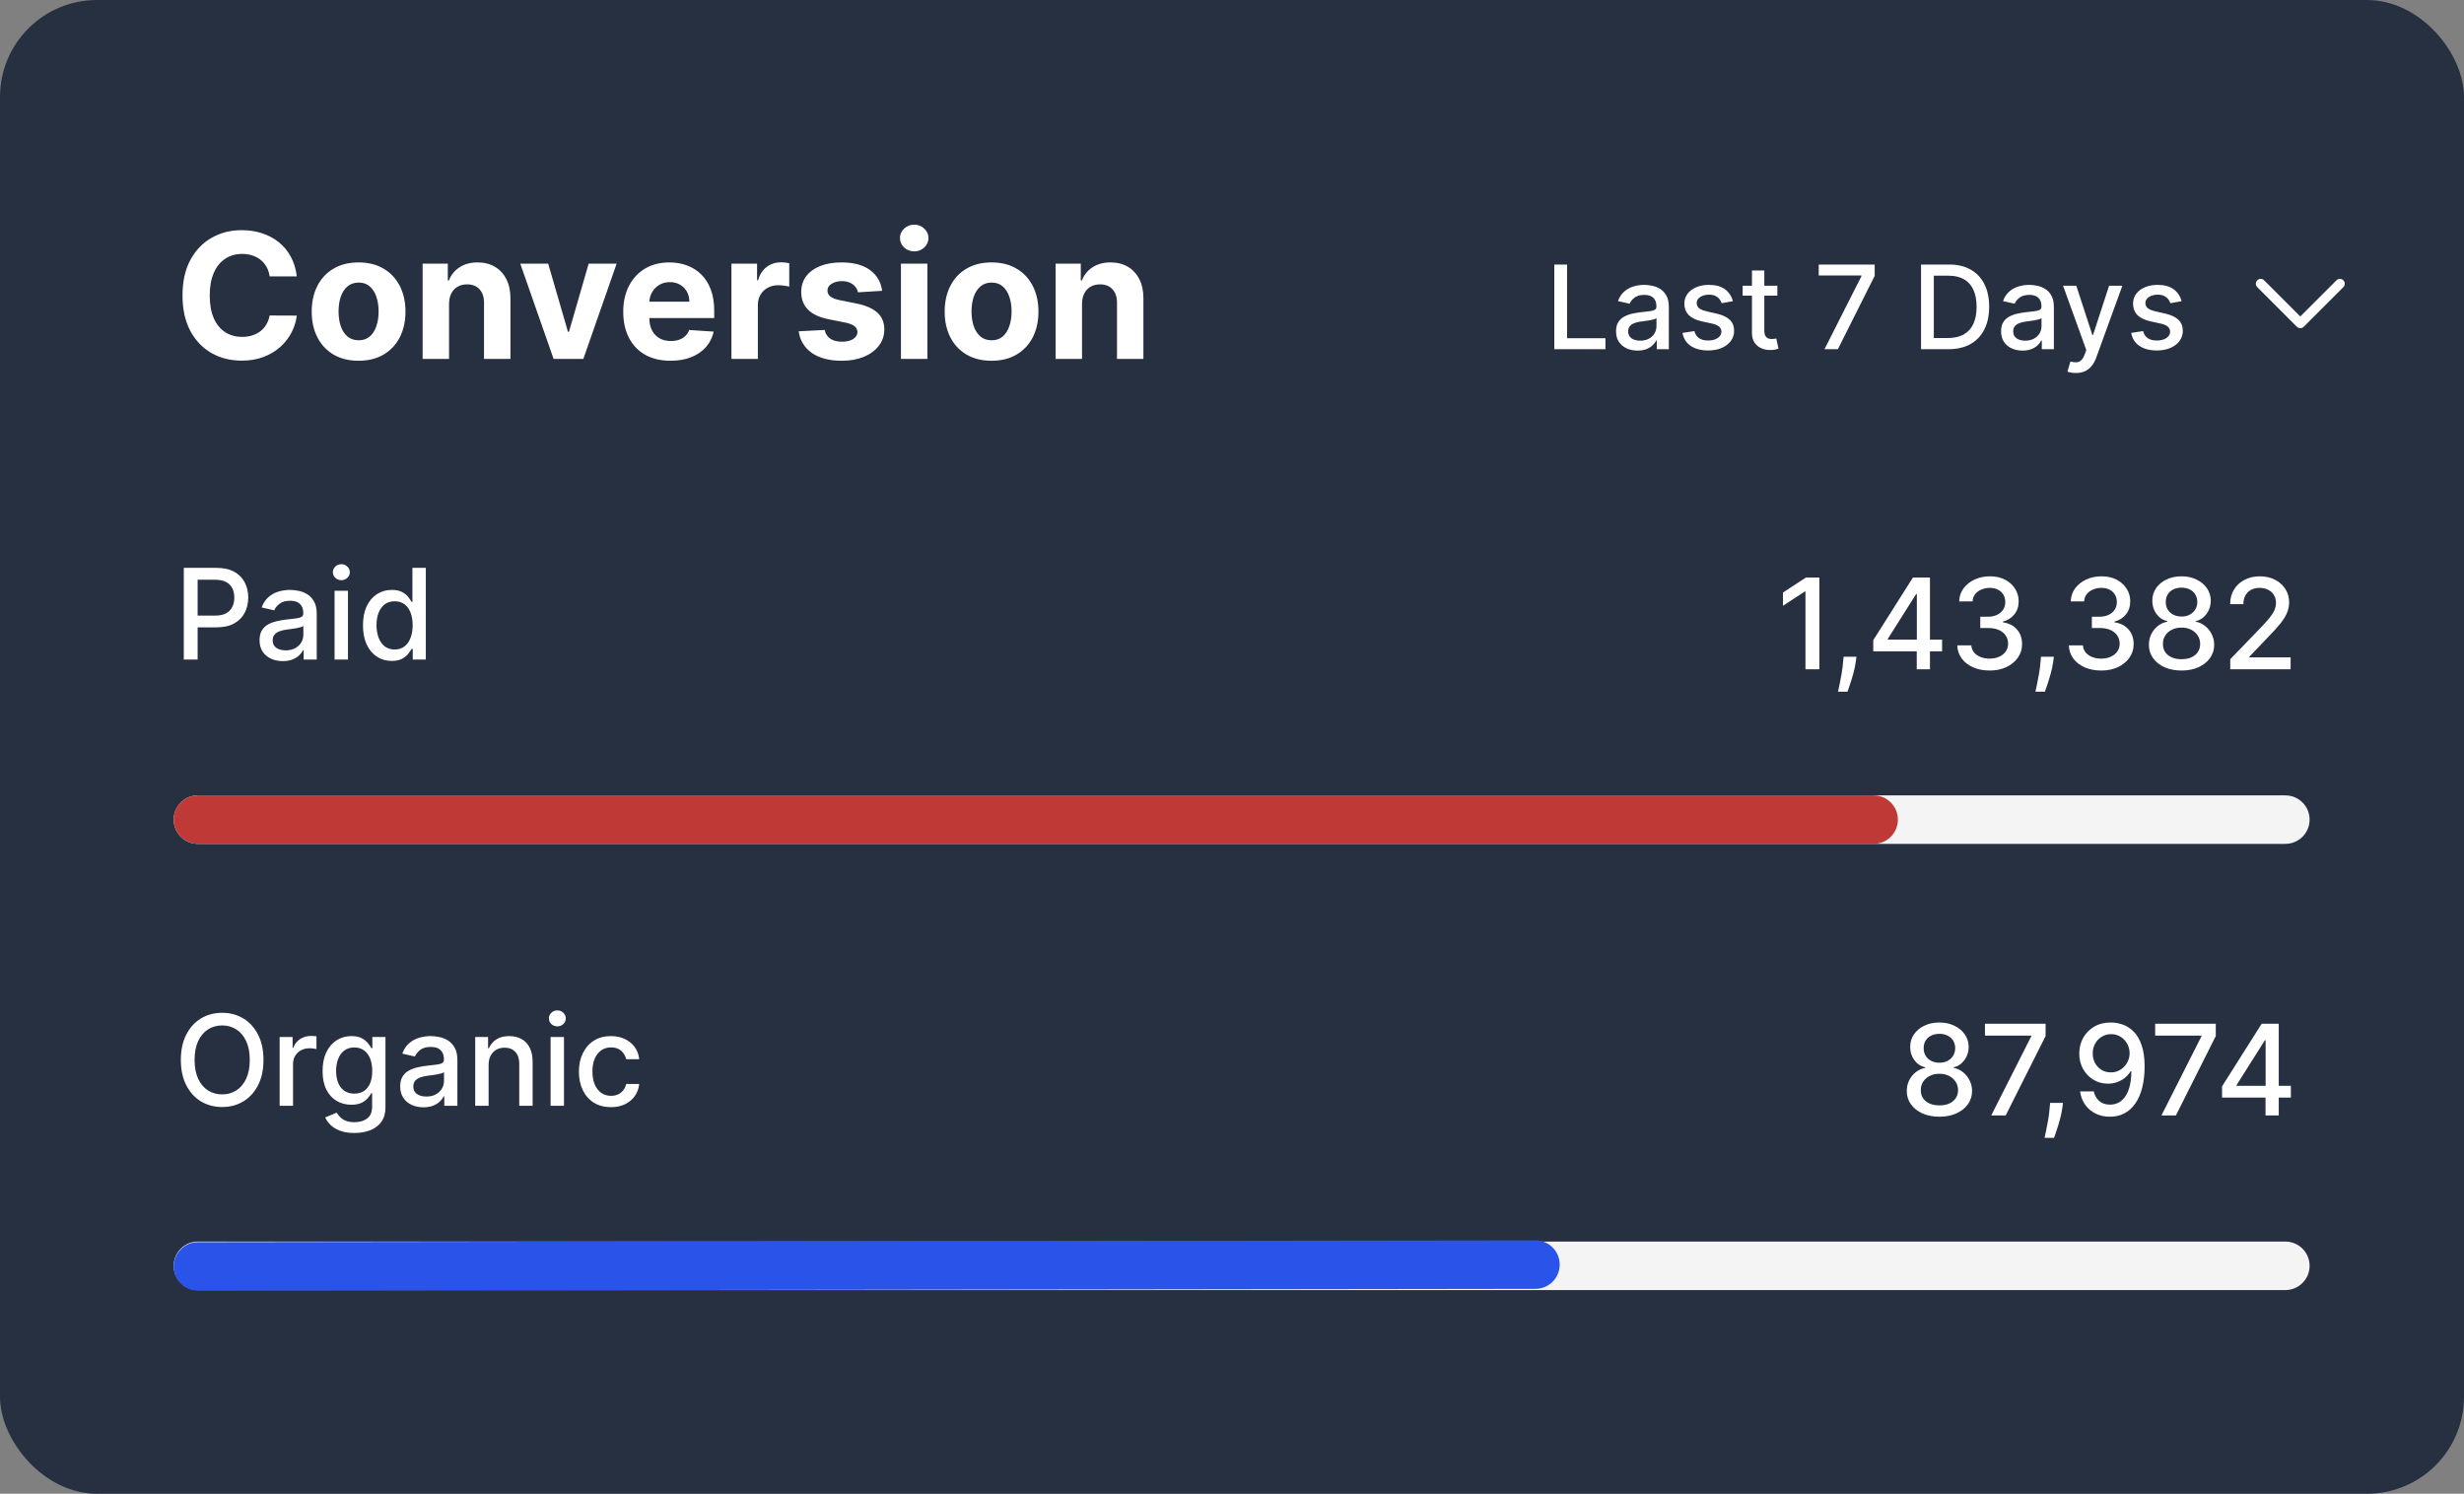
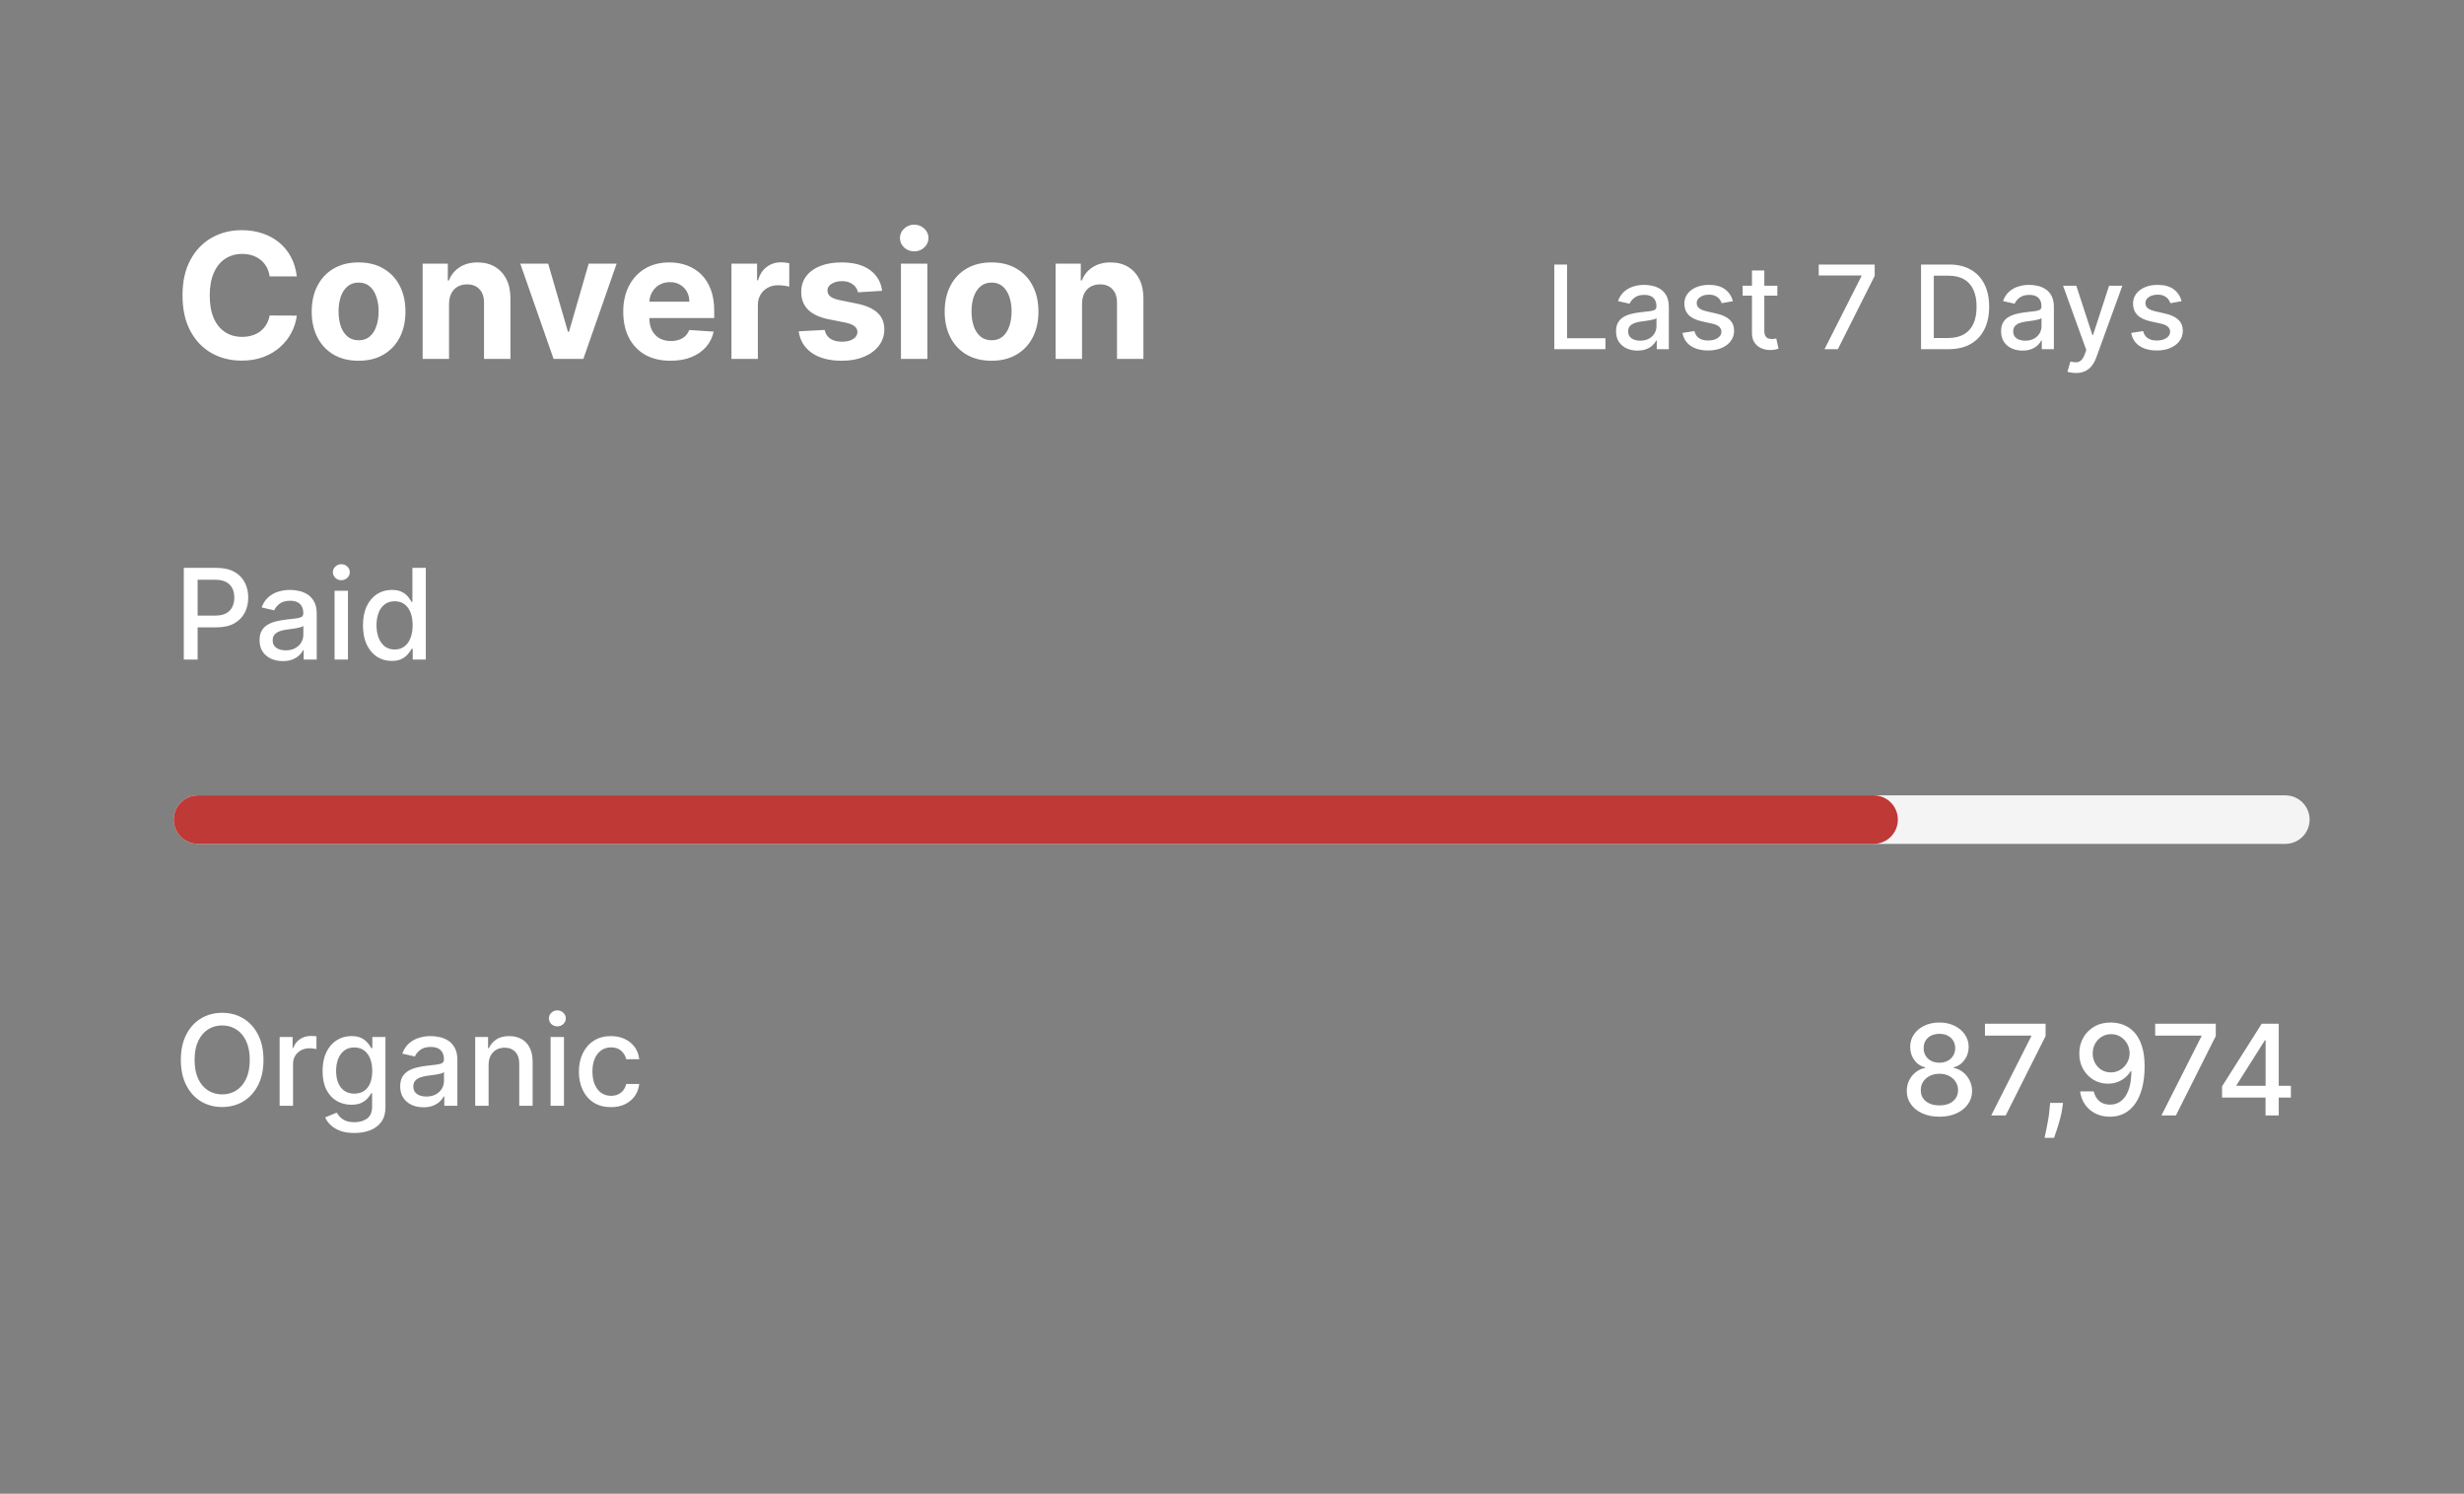
<svg xmlns="http://www.w3.org/2000/svg" width="254" height="154" viewBox="0 0 254 154" fill="none">
  <rect x="0" y="0" width="254" height="154" fill="#808080" stroke="none" />
-   <rect width="254" height="154" rx="10" fill="#263041" />
  <path d="M160.224 36V27.273H161.541V34.867H165.496V36H160.224ZM168.8 36.145C168.386 36.145 168.011 36.068 167.675 35.915C167.34 35.758 167.075 35.533 166.879 35.237C166.685 34.942 166.589 34.58 166.589 34.151C166.589 33.781 166.66 33.477 166.802 33.239C166.944 33 167.136 32.811 167.377 32.672C167.619 32.533 167.888 32.428 168.187 32.356C168.485 32.285 168.789 32.231 169.099 32.195C169.491 32.149 169.809 32.112 170.053 32.084C170.298 32.053 170.475 32.003 170.586 31.935C170.697 31.866 170.752 31.756 170.752 31.602V31.572C170.752 31.2 170.647 30.912 170.437 30.707C170.229 30.503 169.92 30.401 169.508 30.401C169.079 30.401 168.741 30.496 168.494 30.686C168.249 30.874 168.08 31.082 167.987 31.312L166.789 31.04C166.931 30.642 167.138 30.321 167.411 30.077C167.687 29.829 168.004 29.651 168.362 29.54C168.719 29.426 169.096 29.369 169.491 29.369C169.752 29.369 170.029 29.401 170.322 29.463C170.617 29.523 170.893 29.634 171.148 29.796C171.407 29.957 171.619 30.189 171.783 30.49C171.948 30.788 172.031 31.176 172.031 31.653V36H170.786V35.105H170.735C170.653 35.27 170.529 35.432 170.364 35.591C170.2 35.75 169.988 35.882 169.729 35.987C169.471 36.092 169.161 36.145 168.8 36.145ZM169.077 35.122C169.43 35.122 169.731 35.053 169.981 34.913C170.234 34.774 170.425 34.592 170.556 34.368C170.69 34.141 170.756 33.898 170.756 33.639V32.795C170.711 32.841 170.623 32.883 170.492 32.923C170.364 32.96 170.218 32.993 170.053 33.021C169.888 33.047 169.728 33.071 169.572 33.094C169.415 33.114 169.285 33.131 169.18 33.145C168.933 33.176 168.707 33.229 168.502 33.303C168.3 33.376 168.138 33.483 168.016 33.622C167.897 33.758 167.837 33.94 167.837 34.168C167.837 34.483 167.954 34.722 168.187 34.883C168.42 35.043 168.717 35.122 169.077 35.122ZM178.632 31.053L177.478 31.257C177.429 31.109 177.353 30.969 177.248 30.835C177.145 30.702 177.006 30.592 176.83 30.507C176.654 30.422 176.434 30.379 176.169 30.379C175.809 30.379 175.507 30.46 175.266 30.622C175.025 30.781 174.904 30.987 174.904 31.24C174.904 31.459 174.985 31.635 175.147 31.768C175.309 31.902 175.57 32.011 175.931 32.097L176.971 32.335C177.573 32.474 178.022 32.689 178.317 32.979C178.613 33.269 178.76 33.645 178.76 34.108C178.76 34.5 178.647 34.849 178.419 35.156C178.195 35.46 177.881 35.699 177.478 35.872C177.077 36.045 176.613 36.132 176.084 36.132C175.351 36.132 174.753 35.976 174.29 35.663C173.827 35.348 173.543 34.901 173.438 34.321L174.669 34.133C174.746 34.455 174.904 34.697 175.142 34.862C175.381 35.024 175.692 35.105 176.076 35.105C176.493 35.105 176.827 35.019 177.077 34.845C177.327 34.669 177.452 34.455 177.452 34.202C177.452 33.997 177.375 33.825 177.222 33.686C177.071 33.547 176.84 33.442 176.527 33.371L175.419 33.128C174.809 32.989 174.357 32.767 174.064 32.463C173.775 32.159 173.63 31.774 173.63 31.308C173.63 30.922 173.738 30.584 173.953 30.294C174.169 30.004 174.468 29.778 174.848 29.616C175.229 29.452 175.665 29.369 176.157 29.369C176.864 29.369 177.421 29.523 177.827 29.829C178.233 30.134 178.502 30.541 178.632 31.053ZM183.217 29.454V30.477H179.641V29.454H183.217ZM180.6 27.886H181.874V34.078C181.874 34.325 181.911 34.511 181.985 34.636C182.059 34.758 182.154 34.842 182.271 34.888C182.39 34.93 182.519 34.952 182.658 34.952C182.761 34.952 182.85 34.945 182.927 34.93C183.004 34.916 183.063 34.905 183.106 34.896L183.336 35.949C183.262 35.977 183.157 36.006 183.021 36.034C182.884 36.065 182.714 36.082 182.509 36.085C182.174 36.091 181.862 36.031 181.572 35.906C181.282 35.781 181.048 35.588 180.869 35.327C180.69 35.065 180.6 34.737 180.6 34.342V27.886ZM188.079 36L191.888 28.466V28.402H187.482V27.273H193.252V28.44L189.455 36H188.079ZM200.854 36H198.029V27.273H200.944C201.799 27.273 202.533 27.447 203.147 27.797C203.761 28.143 204.231 28.642 204.558 29.293C204.887 29.94 205.052 30.717 205.052 31.624C205.052 32.533 204.886 33.314 204.553 33.967C204.224 34.621 203.746 35.124 203.121 35.476C202.496 35.825 201.741 36 200.854 36ZM199.346 34.849H200.782C201.447 34.849 201.999 34.724 202.44 34.474C202.88 34.222 203.21 33.856 203.428 33.379C203.647 32.899 203.756 32.314 203.756 31.624C203.756 30.939 203.647 30.358 203.428 29.881C203.212 29.403 202.89 29.041 202.461 28.794C202.032 28.547 201.499 28.423 200.863 28.423H199.346V34.849ZM208.492 36.145C208.077 36.145 207.702 36.068 207.367 35.915C207.032 35.758 206.766 35.533 206.57 35.237C206.377 34.942 206.28 34.58 206.28 34.151C206.28 33.781 206.351 33.477 206.493 33.239C206.635 33 206.827 32.811 207.069 32.672C207.31 32.533 207.58 32.428 207.878 32.356C208.176 32.285 208.48 32.231 208.79 32.195C209.182 32.149 209.5 32.112 209.745 32.084C209.989 32.053 210.167 32.003 210.277 31.935C210.388 31.866 210.444 31.756 210.444 31.602V31.572C210.444 31.2 210.338 30.912 210.128 30.707C209.921 30.503 209.611 30.401 209.199 30.401C208.77 30.401 208.432 30.496 208.185 30.686C207.941 30.874 207.772 31.082 207.678 31.312L206.48 31.04C206.623 30.642 206.83 30.321 207.103 30.077C207.378 29.829 207.695 29.651 208.053 29.54C208.411 29.426 208.787 29.369 209.182 29.369C209.444 29.369 209.721 29.401 210.013 29.463C210.309 29.523 210.584 29.634 210.84 29.796C211.098 29.957 211.31 30.189 211.475 30.49C211.64 30.788 211.722 31.176 211.722 31.653V36H210.478V35.105H210.426C210.344 35.27 210.221 35.432 210.056 35.591C209.891 35.75 209.679 35.882 209.421 35.987C209.162 36.092 208.853 36.145 208.492 36.145ZM208.769 35.122C209.121 35.122 209.422 35.053 209.672 34.913C209.925 34.774 210.117 34.592 210.248 34.368C210.381 34.141 210.448 33.898 210.448 33.639V32.795C210.402 32.841 210.314 32.883 210.184 32.923C210.056 32.96 209.909 32.993 209.745 33.021C209.58 33.047 209.419 33.071 209.263 33.094C209.107 33.114 208.976 33.131 208.871 33.145C208.624 33.176 208.398 33.229 208.194 33.303C207.992 33.376 207.83 33.483 207.708 33.622C207.588 33.758 207.529 33.94 207.529 34.168C207.529 34.483 207.645 34.722 207.878 34.883C208.111 35.043 208.408 35.122 208.769 35.122ZM213.99 38.455C213.8 38.455 213.626 38.439 213.47 38.408C213.314 38.379 213.197 38.348 213.121 38.314L213.428 37.27C213.661 37.332 213.868 37.359 214.05 37.351C214.232 37.342 214.392 37.274 214.531 37.146C214.673 37.019 214.798 36.81 214.906 36.52L215.064 36.085L212.669 29.454H214.033L215.69 34.534H215.759L217.416 29.454H218.784L216.087 36.874C215.962 37.215 215.803 37.503 215.609 37.739C215.416 37.977 215.186 38.156 214.919 38.276C214.652 38.395 214.342 38.455 213.99 38.455ZM224.886 31.053L223.732 31.257C223.683 31.109 223.607 30.969 223.501 30.835C223.399 30.702 223.26 30.592 223.084 30.507C222.908 30.422 222.688 30.379 222.423 30.379C222.063 30.379 221.761 30.46 221.52 30.622C221.278 30.781 221.158 30.987 221.158 31.24C221.158 31.459 221.239 31.635 221.401 31.768C221.563 31.902 221.824 32.011 222.185 32.097L223.224 32.335C223.827 32.474 224.276 32.689 224.571 32.979C224.866 33.269 225.014 33.645 225.014 34.108C225.014 34.5 224.901 34.849 224.673 35.156C224.449 35.46 224.135 35.699 223.732 35.872C223.331 36.045 222.866 36.132 222.338 36.132C221.605 36.132 221.007 35.976 220.544 35.663C220.081 35.348 219.797 34.901 219.692 34.321L220.923 34.133C221 34.455 221.158 34.697 221.396 34.862C221.635 35.024 221.946 35.105 222.33 35.105C222.747 35.105 223.081 35.019 223.331 34.845C223.581 34.669 223.706 34.455 223.706 34.202C223.706 33.997 223.629 33.825 223.476 33.686C223.325 33.547 223.094 33.442 222.781 33.371L221.673 33.128C221.063 32.989 220.611 32.767 220.318 32.463C220.028 32.159 219.884 31.774 219.884 31.308C219.884 30.922 219.991 30.584 220.207 30.294C220.423 30.004 220.722 29.778 221.102 29.616C221.483 29.452 221.919 29.369 222.411 29.369C223.118 29.369 223.675 29.523 224.081 29.829C224.487 30.134 224.756 30.541 224.886 31.053Z" fill="white" />
-   <path d="M241.208 29.25L237.124 33.333L233.041 29.25" stroke="white" stroke-linecap="round" stroke-linejoin="round" />
-   <path fill-rule="evenodd" clip-rule="evenodd" d="M17.906 130.5C17.906 129.119 19.026 128 20.406 128H235.584C236.965 128 238.084 129.119 238.084 130.5C238.084 131.881 236.965 133 235.584 133H20.406C19.026 133 17.906 131.881 17.906 130.5Z" fill="#F4F4F5" />
  <path d="M27.16 109.273C27.16 110.282 26.975 111.15 26.606 111.876C26.236 112.6 25.73 113.157 25.087 113.548C24.447 113.935 23.719 114.129 22.903 114.129C22.085 114.129 21.354 113.935 20.71 113.548C20.07 113.157 19.566 112.598 19.196 111.872C18.827 111.145 18.642 110.279 18.642 109.273C18.642 108.263 18.827 107.397 19.196 106.674C19.566 105.947 20.07 105.39 20.71 105.002C21.354 104.612 22.085 104.416 22.903 104.416C23.719 104.416 24.447 104.612 25.087 105.002C25.73 105.39 26.236 105.947 26.606 106.674C26.975 107.397 27.16 108.263 27.16 109.273ZM25.747 109.273C25.747 108.503 25.622 107.855 25.373 107.329C25.127 106.8 24.788 106.4 24.357 106.129C23.93 105.855 23.445 105.718 22.903 105.718C22.358 105.718 21.872 105.855 21.444 106.129C21.017 106.4 20.678 106.8 20.429 107.329C20.183 107.855 20.059 108.503 20.059 109.273C20.059 110.042 20.183 110.692 20.429 111.221C20.678 111.747 21.017 112.147 21.444 112.421C21.872 112.692 22.358 112.827 22.903 112.827C23.445 112.827 23.93 112.692 24.357 112.421C24.788 112.147 25.127 111.747 25.373 111.221C25.622 110.692 25.747 110.042 25.747 109.273ZM28.827 114V106.909H30.162V108.036H30.235C30.365 107.654 30.592 107.354 30.919 107.135C31.248 106.914 31.62 106.803 32.036 106.803C32.122 106.803 32.224 106.806 32.34 106.812C32.461 106.818 32.554 106.826 32.622 106.835V108.156C32.567 108.14 32.468 108.123 32.327 108.105C32.185 108.083 32.044 108.072 31.902 108.072C31.576 108.072 31.285 108.142 31.029 108.28C30.777 108.416 30.577 108.605 30.429 108.848C30.282 109.088 30.208 109.362 30.208 109.67V114H28.827ZM36.536 116.807C35.972 116.807 35.488 116.733 35.081 116.585C34.678 116.438 34.349 116.242 34.094 115.999C33.838 115.756 33.647 115.49 33.521 115.2L34.708 114.711C34.791 114.846 34.901 114.989 35.04 115.14C35.181 115.294 35.372 115.425 35.612 115.533C35.855 115.64 36.168 115.694 36.55 115.694C37.073 115.694 37.505 115.567 37.847 115.311C38.188 115.059 38.359 114.656 38.359 114.102V112.707H38.272C38.188 112.858 38.068 113.026 37.911 113.211C37.758 113.395 37.545 113.555 37.274 113.691C37.004 113.826 36.651 113.894 36.217 113.894C35.657 113.894 35.152 113.763 34.703 113.501C34.257 113.237 33.903 112.847 33.641 112.333C33.383 111.816 33.253 111.181 33.253 110.427C33.253 109.673 33.381 109.027 33.636 108.488C33.895 107.949 34.249 107.537 34.698 107.251C35.148 106.961 35.657 106.817 36.226 106.817C36.666 106.817 37.022 106.891 37.293 107.038C37.564 107.183 37.774 107.352 37.925 107.546C38.079 107.74 38.198 107.911 38.281 108.059H38.382V106.909H39.735V114.157C39.735 114.766 39.593 115.266 39.31 115.657C39.027 116.048 38.644 116.337 38.161 116.525C37.681 116.713 37.139 116.807 36.536 116.807ZM36.522 112.749C36.919 112.749 37.254 112.657 37.528 112.472C37.805 112.284 38.014 112.016 38.156 111.669C38.301 111.318 38.373 110.898 38.373 110.408C38.373 109.931 38.302 109.511 38.161 109.148C38.019 108.785 37.811 108.502 37.538 108.299C37.264 108.092 36.925 107.989 36.522 107.989C36.106 107.989 35.76 108.097 35.483 108.312C35.206 108.525 34.997 108.814 34.855 109.18C34.717 109.547 34.648 109.956 34.648 110.408C34.648 110.873 34.718 111.281 34.86 111.632C35.002 111.983 35.211 112.257 35.488 112.453C35.768 112.65 36.112 112.749 36.522 112.749ZM43.65 114.157C43.2 114.157 42.794 114.074 42.431 113.908C42.068 113.738 41.78 113.494 41.568 113.174C41.358 112.854 41.254 112.461 41.254 111.996C41.254 111.596 41.331 111.267 41.485 111.009C41.638 110.75 41.846 110.545 42.108 110.395C42.369 110.244 42.662 110.13 42.985 110.053C43.308 109.976 43.637 109.917 43.973 109.877C44.398 109.828 44.742 109.788 45.007 109.757C45.272 109.724 45.464 109.67 45.584 109.596C45.704 109.522 45.764 109.402 45.764 109.236V109.203C45.764 108.8 45.65 108.488 45.422 108.266C45.198 108.045 44.862 107.934 44.416 107.934C43.951 107.934 43.585 108.037 43.317 108.243C43.053 108.446 42.87 108.673 42.768 108.922L41.471 108.626C41.625 108.196 41.849 107.848 42.145 107.583C42.443 107.315 42.786 107.121 43.174 107.001C43.562 106.878 43.97 106.817 44.398 106.817C44.681 106.817 44.981 106.851 45.298 106.918C45.618 106.983 45.916 107.103 46.193 107.278C46.473 107.454 46.703 107.705 46.881 108.031C47.06 108.354 47.149 108.774 47.149 109.291V114H45.801V113.031H45.746C45.656 113.209 45.522 113.384 45.344 113.557C45.165 113.729 44.936 113.872 44.656 113.986C44.376 114.1 44.041 114.157 43.65 114.157ZM43.95 113.049C44.331 113.049 44.658 112.974 44.928 112.823C45.202 112.672 45.41 112.475 45.552 112.232C45.696 111.986 45.769 111.723 45.769 111.442V110.528C45.719 110.578 45.624 110.624 45.482 110.667C45.344 110.707 45.185 110.742 45.007 110.773C44.828 110.801 44.654 110.827 44.485 110.852C44.316 110.873 44.174 110.892 44.06 110.907C43.793 110.941 43.548 110.998 43.327 111.078C43.108 111.158 42.933 111.273 42.8 111.424C42.671 111.572 42.606 111.769 42.606 112.015C42.606 112.357 42.733 112.615 42.985 112.79C43.237 112.963 43.559 113.049 43.95 113.049ZM50.368 109.79V114H48.987V106.909H50.312V108.063H50.4C50.563 107.688 50.819 107.386 51.166 107.158C51.517 106.931 51.959 106.817 52.491 106.817C52.975 106.817 53.398 106.918 53.761 107.121C54.124 107.321 54.406 107.62 54.606 108.017C54.806 108.414 54.906 108.905 54.906 109.49V114H53.526V109.656C53.526 109.142 53.392 108.74 53.124 108.451C52.856 108.159 52.488 108.012 52.02 108.012C51.7 108.012 51.416 108.082 51.166 108.22C50.92 108.359 50.725 108.562 50.58 108.83C50.439 109.094 50.368 109.414 50.368 109.79ZM56.757 114V106.909H58.137V114H56.757ZM57.454 105.815C57.214 105.815 57.008 105.735 56.836 105.575C56.666 105.412 56.582 105.218 56.582 104.993C56.582 104.766 56.666 104.572 56.836 104.412C57.008 104.248 57.214 104.167 57.454 104.167C57.694 104.167 57.899 104.248 58.068 104.412C58.24 104.572 58.327 104.766 58.327 104.993C58.327 105.218 58.24 105.412 58.068 105.575C57.899 105.735 57.694 105.815 57.454 105.815ZM62.981 114.143C62.295 114.143 61.704 113.988 61.209 113.677C60.716 113.363 60.337 112.931 60.073 112.38C59.808 111.829 59.676 111.198 59.676 110.487C59.676 109.767 59.811 109.131 60.082 108.58C60.353 108.026 60.734 107.594 61.227 107.283C61.719 106.972 62.3 106.817 62.967 106.817C63.506 106.817 63.986 106.917 64.408 107.117C64.829 107.314 65.169 107.591 65.428 107.948C65.689 108.305 65.845 108.722 65.894 109.199H64.551C64.477 108.866 64.308 108.58 64.043 108.34C63.781 108.1 63.431 107.98 62.99 107.98C62.606 107.98 62.269 108.082 61.979 108.285C61.693 108.485 61.47 108.771 61.31 109.143C61.15 109.513 61.07 109.95 61.07 110.455C61.07 110.972 61.148 111.418 61.305 111.793C61.462 112.169 61.684 112.46 61.97 112.666C62.26 112.872 62.6 112.975 62.99 112.975C63.252 112.975 63.489 112.927 63.701 112.832C63.917 112.734 64.097 112.594 64.242 112.412C64.389 112.23 64.492 112.012 64.551 111.756H65.894C65.845 112.215 65.696 112.624 65.446 112.984C65.197 113.344 64.863 113.628 64.445 113.834C64.029 114.04 63.541 114.143 62.981 114.143Z" fill="white" />
  <path d="M199.926 115.129C199.265 115.129 198.68 115.015 198.172 114.788C197.667 114.56 197.272 114.246 196.986 113.846C196.699 113.446 196.558 112.99 196.561 112.479C196.558 112.079 196.639 111.712 196.806 111.376C196.975 111.038 197.204 110.756 197.493 110.531C197.783 110.304 198.106 110.159 198.463 110.097V110.042C197.992 109.928 197.615 109.676 197.332 109.285C197.049 108.894 196.909 108.445 196.912 107.937C196.909 107.454 197.036 107.023 197.295 106.644C197.557 106.263 197.915 105.962 198.371 105.744C198.826 105.525 199.345 105.416 199.926 105.416C200.502 105.416 201.016 105.527 201.468 105.749C201.924 105.967 202.282 106.267 202.544 106.649C202.805 107.027 202.938 107.457 202.941 107.937C202.938 108.445 202.793 108.894 202.507 109.285C202.221 109.676 201.848 109.928 201.39 110.042V110.097C201.744 110.159 202.062 110.304 202.345 110.531C202.632 110.756 202.859 111.038 203.029 111.376C203.201 111.712 203.289 112.079 203.292 112.479C203.289 112.99 203.144 113.446 202.858 113.846C202.572 114.246 202.175 114.56 201.667 114.788C201.162 115.015 200.582 115.129 199.926 115.129ZM199.926 113.961C200.317 113.961 200.656 113.897 200.942 113.767C201.228 113.635 201.45 113.452 201.607 113.218C201.764 112.981 201.844 112.704 201.847 112.387C201.844 112.058 201.758 111.767 201.588 111.515C201.422 111.262 201.196 111.064 200.91 110.919C200.623 110.774 200.296 110.702 199.926 110.702C199.554 110.702 199.223 110.774 198.934 110.919C198.644 111.064 198.417 111.262 198.251 111.515C198.084 111.767 198.003 112.058 198.006 112.387C198.003 112.704 198.078 112.981 198.232 113.218C198.389 113.452 198.612 113.635 198.901 113.767C199.191 113.897 199.532 113.961 199.926 113.961ZM199.926 109.562C200.24 109.562 200.519 109.499 200.762 109.373C201.005 109.246 201.196 109.071 201.334 108.846C201.476 108.622 201.548 108.358 201.551 108.057C201.548 107.761 201.477 107.503 201.339 107.281C201.204 107.06 201.014 106.889 200.771 106.769C200.528 106.646 200.246 106.584 199.926 106.584C199.6 106.584 199.314 106.646 199.068 106.769C198.825 106.889 198.635 107.06 198.5 107.281C198.364 107.503 198.298 107.761 198.301 108.057C198.298 108.358 198.366 108.622 198.504 108.846C198.643 109.071 198.834 109.246 199.077 109.373C199.323 109.499 199.606 109.562 199.926 109.562ZM205.264 115L209.391 106.838V106.769H204.618V105.545H210.869V106.81L206.755 115H205.264ZM212.663 113.707L212.594 114.211C212.548 114.58 212.469 114.965 212.358 115.365C212.251 115.768 212.138 116.142 212.021 116.487C211.908 116.831 211.814 117.105 211.74 117.308H210.761C210.801 117.117 210.857 116.859 210.927 116.533C210.998 116.21 211.067 115.848 211.135 115.448C211.203 115.048 211.254 114.64 211.287 114.224L211.334 113.707H212.663ZM217.624 105.416C218.045 105.419 218.461 105.496 218.87 105.647C219.279 105.798 219.649 106.044 219.978 106.386C220.31 106.727 220.575 107.189 220.772 107.771C220.972 108.349 221.074 109.069 221.077 109.931C221.077 110.759 220.994 111.496 220.827 112.142C220.661 112.786 220.423 113.329 220.112 113.772C219.804 114.215 219.43 114.552 218.99 114.783C218.55 115.014 218.054 115.129 217.504 115.129C216.94 115.129 216.44 115.018 216.003 114.797C215.566 114.575 215.211 114.269 214.937 113.878C214.663 113.484 214.492 113.032 214.424 112.521H215.832C215.925 112.927 216.112 113.257 216.396 113.509C216.682 113.758 217.051 113.883 217.504 113.883C218.196 113.883 218.736 113.581 219.124 112.978C219.512 112.372 219.707 111.525 219.71 110.439H219.636C219.476 110.704 219.276 110.931 219.036 111.122C218.799 111.313 218.533 111.461 218.238 111.565C217.942 111.67 217.627 111.722 217.291 111.722C216.746 111.722 216.251 111.588 215.805 111.321C215.358 111.053 215.003 110.685 214.738 110.217C214.474 109.75 214.341 109.216 214.341 108.615C214.341 108.018 214.477 107.477 214.748 106.99C215.021 106.504 215.403 106.119 215.892 105.836C216.385 105.55 216.962 105.41 217.624 105.416ZM217.628 106.616C217.268 106.616 216.943 106.706 216.654 106.884C216.368 107.06 216.142 107.298 215.975 107.6C215.809 107.898 215.726 108.231 215.726 108.597C215.726 108.963 215.806 109.296 215.966 109.594C216.129 109.89 216.351 110.125 216.631 110.3C216.914 110.473 217.237 110.559 217.6 110.559C217.871 110.559 218.124 110.507 218.358 110.402C218.592 110.297 218.796 110.153 218.972 109.968C219.147 109.78 219.284 109.568 219.382 109.331C219.481 109.094 219.53 108.845 219.53 108.583C219.53 108.235 219.447 107.912 219.281 107.614C219.118 107.315 218.893 107.075 218.607 106.893C218.321 106.709 217.994 106.616 217.628 106.616ZM222.809 115L226.936 106.838V106.769H222.163V105.545H228.413V106.81L224.3 115H222.809ZM229.059 113.153V111.999L233.144 105.545H234.054V107.244H233.477L230.554 111.87V111.944H236.154V113.153H229.059ZM233.541 115V112.803L233.55 112.276V105.545H234.903V115H233.541Z" fill="white" />
-   <path fill-rule="evenodd" clip-rule="evenodd" d="M17.908 130.567C17.907 129.187 19.026 128.066 20.406 128.064L158.281 127.877C159.661 127.875 160.781 128.993 160.782 130.374C160.783 131.755 159.664 132.875 158.284 132.877L20.409 133.064C19.029 133.066 17.909 131.948 17.908 130.567Z" fill="#2A53E9" />
  <path d="M18.947 68V58.545H22.317C23.052 58.545 23.662 58.679 24.145 58.947C24.628 59.215 24.99 59.581 25.23 60.046C25.47 60.508 25.59 61.028 25.59 61.606C25.59 62.188 25.468 62.711 25.225 63.176C24.985 63.637 24.622 64.004 24.136 64.275C23.653 64.542 23.045 64.676 22.312 64.676H19.995V63.467H22.183C22.648 63.467 23.025 63.387 23.314 63.227C23.603 63.063 23.816 62.842 23.951 62.562C24.087 62.282 24.154 61.963 24.154 61.606C24.154 61.249 24.087 60.932 23.951 60.655C23.816 60.378 23.602 60.161 23.309 60.004C23.02 59.847 22.639 59.769 22.165 59.769H20.373V68H18.947ZM29.152 68.157C28.702 68.157 28.296 68.074 27.933 67.908C27.57 67.738 27.282 67.494 27.07 67.174C26.86 66.854 26.756 66.461 26.756 65.996C26.756 65.596 26.833 65.267 26.986 65.008C27.14 64.75 27.348 64.545 27.61 64.394C27.871 64.244 28.164 64.13 28.487 64.053C28.81 63.976 29.139 63.917 29.475 63.877C29.899 63.828 30.244 63.788 30.509 63.758C30.774 63.724 30.966 63.67 31.086 63.596C31.206 63.522 31.266 63.402 31.266 63.236V63.203C31.266 62.8 31.152 62.488 30.924 62.266C30.7 62.045 30.364 61.934 29.918 61.934C29.453 61.934 29.087 62.037 28.819 62.243C28.555 62.446 28.371 62.673 28.27 62.922L26.973 62.626C27.127 62.196 27.351 61.848 27.647 61.583C27.945 61.315 28.288 61.121 28.676 61.001C29.064 60.878 29.472 60.817 29.899 60.817C30.183 60.817 30.483 60.851 30.8 60.918C31.12 60.983 31.418 61.103 31.695 61.278C31.975 61.454 32.205 61.705 32.383 62.031C32.562 62.354 32.651 62.774 32.651 63.291V68H31.303V67.031H31.247C31.158 67.209 31.024 67.385 30.846 67.557C30.667 67.729 30.438 67.872 30.158 67.986C29.878 68.1 29.543 68.157 29.152 68.157ZM29.452 67.049C29.833 67.049 30.16 66.974 30.43 66.823C30.704 66.672 30.912 66.475 31.054 66.232C31.198 65.986 31.271 65.722 31.271 65.442V64.528C31.221 64.578 31.126 64.624 30.984 64.667C30.846 64.707 30.687 64.742 30.509 64.773C30.33 64.801 30.157 64.827 29.987 64.852C29.818 64.873 29.676 64.892 29.562 64.907C29.295 64.941 29.05 64.998 28.828 65.078C28.61 65.158 28.434 65.273 28.302 65.424C28.173 65.572 28.108 65.769 28.108 66.015C28.108 66.356 28.235 66.615 28.487 66.79C28.739 66.963 29.061 67.049 29.452 67.049ZM34.489 68V60.909H35.87V68H34.489ZM35.187 59.815C34.947 59.815 34.74 59.735 34.568 59.575C34.399 59.412 34.314 59.218 34.314 58.993C34.314 58.766 34.399 58.572 34.568 58.412C34.74 58.248 34.947 58.167 35.187 58.167C35.427 58.167 35.631 58.248 35.8 58.412C35.973 58.572 36.059 58.766 36.059 58.993C36.059 59.218 35.973 59.412 35.8 59.575C35.631 59.735 35.427 59.815 35.187 59.815ZM40.381 68.138C39.809 68.138 39.298 67.992 38.849 67.7C38.402 67.404 38.051 66.984 37.796 66.44C37.544 65.892 37.417 65.235 37.417 64.468C37.417 63.702 37.545 63.047 37.801 62.502C38.059 61.957 38.413 61.54 38.862 61.251C39.312 60.961 39.821 60.817 40.39 60.817C40.831 60.817 41.184 60.891 41.452 61.038C41.723 61.183 41.932 61.352 42.08 61.546C42.231 61.74 42.348 61.911 42.431 62.059H42.514V58.545H43.894V68H42.546V66.897H42.431C42.348 67.047 42.228 67.22 42.071 67.414C41.917 67.608 41.705 67.777 41.434 67.921C41.163 68.066 40.812 68.138 40.381 68.138ZM40.686 66.961C41.083 66.961 41.418 66.857 41.692 66.647C41.969 66.435 42.179 66.141 42.32 65.766C42.465 65.39 42.537 64.953 42.537 64.454C42.537 63.962 42.466 63.531 42.325 63.162C42.183 62.793 41.975 62.505 41.702 62.299C41.428 62.092 41.089 61.989 40.686 61.989C40.27 61.989 39.924 62.097 39.647 62.312C39.37 62.528 39.161 62.822 39.019 63.194C38.881 63.567 38.812 63.987 38.812 64.454C38.812 64.928 38.882 65.355 39.024 65.733C39.166 66.112 39.375 66.412 39.652 66.633C39.932 66.852 40.277 66.961 40.686 66.961Z" fill="white" />
  <path fill-rule="evenodd" clip-rule="evenodd" d="M17.906 84.5C17.906 83.119 19.026 82 20.406 82H235.584C236.965 82 238.084 83.119 238.084 84.5C238.084 85.881 236.965 87 235.584 87H20.406C19.026 87 17.906 85.881 17.906 84.5Z" fill="#F4F4F5" />
  <path fill-rule="evenodd" clip-rule="evenodd" d="M17.908 84.5C17.908 83.119 19.027 82 20.408 82H193.142C194.523 82 195.642 83.119 195.642 84.5C195.642 85.881 194.523 87 193.142 87H20.408C19.027 87 17.908 85.881 17.908 84.5Z" fill="#BF3936" />
-   <path d="M187.546 59.545V69H186.115V60.977H186.06L183.798 62.454V61.087L186.157 59.545H187.546ZM191.372 67.707L191.303 68.211C191.257 68.58 191.178 68.965 191.067 69.365C190.96 69.768 190.847 70.142 190.73 70.487C190.617 70.831 190.523 71.105 190.449 71.308H189.47C189.51 71.117 189.566 70.859 189.636 70.533C189.707 70.21 189.776 69.848 189.844 69.448C189.912 69.048 189.963 68.64 189.996 68.224L190.043 67.707H191.372ZM193.104 67.153V65.999L197.19 59.545H198.1V61.244H197.522L194.6 65.87V65.944H200.2V67.153H193.104ZM197.587 69V66.803L197.596 66.276V59.545H198.949V69H197.587ZM205.1 69.129C204.466 69.129 203.9 69.02 203.402 68.802C202.906 68.583 202.514 68.28 202.224 67.892C201.938 67.501 201.784 67.049 201.763 66.535H203.212C203.231 66.815 203.325 67.058 203.494 67.264C203.666 67.467 203.891 67.624 204.168 67.735C204.445 67.846 204.753 67.901 205.091 67.901C205.464 67.901 205.793 67.837 206.079 67.707C206.368 67.578 206.595 67.398 206.758 67.167C206.921 66.933 207.002 66.664 207.002 66.359C207.002 66.042 206.921 65.764 206.758 65.524C206.598 65.281 206.362 65.09 206.051 64.951C205.744 64.813 205.371 64.744 204.934 64.744H204.136V63.58H204.934C205.285 63.58 205.593 63.517 205.858 63.391C206.125 63.265 206.335 63.089 206.485 62.865C206.636 62.637 206.712 62.371 206.712 62.066C206.712 61.774 206.645 61.52 206.513 61.304C206.384 61.086 206.199 60.915 205.959 60.792C205.722 60.669 205.442 60.607 205.119 60.607C204.811 60.607 204.523 60.664 204.256 60.778C203.991 60.889 203.775 61.049 203.609 61.258C203.443 61.464 203.354 61.712 203.342 62.001H201.961C201.977 61.49 202.127 61.041 202.414 60.653C202.703 60.266 203.085 59.962 203.559 59.744C204.032 59.525 204.559 59.416 205.137 59.416C205.744 59.416 206.267 59.535 206.707 59.772C207.15 60.006 207.492 60.318 207.732 60.709C207.975 61.1 208.095 61.528 208.092 61.992C208.095 62.522 207.947 62.971 207.649 63.34C207.353 63.709 206.959 63.957 206.467 64.084V64.157C207.095 64.253 207.581 64.502 207.926 64.905C208.273 65.308 208.446 65.808 208.443 66.406C208.446 66.926 208.301 67.392 208.009 67.804C207.719 68.217 207.324 68.541 206.822 68.778C206.321 69.012 205.747 69.129 205.1 69.129ZM211.723 67.707L211.653 68.211C211.607 68.58 211.529 68.965 211.418 69.365C211.31 69.768 211.198 70.142 211.081 70.487C210.967 70.831 210.873 71.105 210.799 71.308H209.821C209.861 71.117 209.916 70.859 209.987 70.533C210.058 70.21 210.127 69.848 210.195 69.448C210.262 69.048 210.313 68.64 210.347 68.224L210.393 67.707H211.723ZM216.602 69.129C215.968 69.129 215.402 69.02 214.903 68.802C214.408 68.583 214.016 68.28 213.726 67.892C213.44 67.501 213.286 67.049 213.265 66.535H214.714C214.733 66.815 214.827 67.058 214.996 67.264C215.168 67.467 215.393 67.624 215.67 67.735C215.947 67.846 216.255 67.901 216.593 67.901C216.966 67.901 217.295 67.837 217.581 67.707C217.87 67.578 218.097 67.398 218.26 67.167C218.423 66.933 218.504 66.664 218.504 66.359C218.504 66.042 218.423 65.764 218.26 65.524C218.1 65.281 217.864 65.09 217.553 64.951C217.246 64.813 216.873 64.744 216.436 64.744H215.638V63.58H216.436C216.787 63.58 217.095 63.517 217.359 63.391C217.627 63.265 217.836 63.089 217.987 62.865C218.138 62.637 218.214 62.371 218.214 62.066C218.214 61.774 218.147 61.52 218.015 61.304C217.886 61.086 217.701 60.915 217.461 60.792C217.224 60.669 216.944 60.607 216.621 60.607C216.313 60.607 216.025 60.664 215.758 60.778C215.493 60.889 215.277 61.049 215.111 61.258C214.945 61.464 214.856 61.712 214.843 62.001H213.463C213.479 61.49 213.629 61.041 213.916 60.653C214.205 60.266 214.586 59.962 215.06 59.744C215.534 59.525 216.061 59.416 216.639 59.416C217.246 59.416 217.769 59.535 218.209 59.772C218.652 60.006 218.994 60.318 219.234 60.709C219.477 61.1 219.597 61.528 219.594 61.992C219.597 62.522 219.449 62.971 219.151 63.34C218.855 63.709 218.461 63.957 217.969 64.084V64.157C218.597 64.253 219.083 64.502 219.428 64.905C219.775 65.308 219.948 65.808 219.945 66.406C219.948 66.926 219.803 67.392 219.511 67.804C219.221 68.217 218.826 68.541 218.324 68.778C217.823 69.012 217.249 69.129 216.602 69.129ZM224.884 69.129C224.223 69.129 223.638 69.015 223.13 68.788C222.625 68.56 222.23 68.246 221.944 67.846C221.657 67.446 221.516 66.99 221.519 66.479C221.516 66.079 221.597 65.712 221.764 65.376C221.933 65.037 222.162 64.756 222.451 64.531C222.741 64.303 223.064 64.159 223.421 64.097V64.042C222.95 63.928 222.573 63.676 222.29 63.285C222.007 62.894 221.867 62.445 221.87 61.937C221.867 61.454 221.994 61.023 222.253 60.644C222.515 60.263 222.873 59.962 223.329 59.744C223.784 59.525 224.303 59.416 224.884 59.416C225.46 59.416 225.974 59.527 226.426 59.749C226.882 59.967 227.24 60.267 227.502 60.649C227.763 61.027 227.896 61.457 227.899 61.937C227.896 62.445 227.751 62.894 227.465 63.285C227.179 63.676 226.806 63.928 226.348 64.042V64.097C226.702 64.159 227.02 64.303 227.303 64.531C227.59 64.756 227.817 65.037 227.987 65.376C228.159 65.712 228.247 66.079 228.25 66.479C228.247 66.99 228.102 67.446 227.816 67.846C227.53 68.246 227.133 68.56 226.625 68.788C226.12 69.015 225.54 69.129 224.884 69.129ZM224.884 67.961C225.275 67.961 225.614 67.897 225.9 67.767C226.186 67.635 226.408 67.452 226.565 67.218C226.722 66.981 226.802 66.704 226.805 66.387C226.802 66.058 226.716 65.767 226.546 65.515C226.38 65.262 226.154 65.064 225.868 64.919C225.581 64.774 225.254 64.702 224.884 64.702C224.512 64.702 224.181 64.774 223.892 64.919C223.602 65.064 223.375 65.262 223.209 65.515C223.042 65.767 222.961 66.058 222.964 66.387C222.961 66.704 223.036 66.981 223.19 67.218C223.347 67.452 223.57 67.635 223.859 67.767C224.149 67.897 224.49 67.961 224.884 67.961ZM224.884 63.562C225.198 63.562 225.477 63.499 225.72 63.373C225.963 63.246 226.154 63.071 226.292 62.846C226.434 62.622 226.506 62.358 226.509 62.057C226.506 61.761 226.435 61.503 226.297 61.281C226.162 61.06 225.972 60.889 225.729 60.769C225.486 60.646 225.204 60.584 224.884 60.584C224.558 60.584 224.272 60.646 224.026 60.769C223.783 60.889 223.593 61.06 223.458 61.281C223.322 61.503 223.256 61.761 223.259 62.057C223.256 62.358 223.324 62.622 223.462 62.846C223.601 63.071 223.792 63.246 224.035 63.373C224.281 63.499 224.564 63.562 224.884 63.562ZM229.904 69V67.966L233.103 64.651C233.444 64.291 233.726 63.976 233.948 63.705C234.172 63.431 234.34 63.171 234.451 62.925C234.562 62.678 234.617 62.417 234.617 62.14C234.617 61.826 234.543 61.555 234.395 61.327C234.248 61.097 234.046 60.92 233.791 60.797C233.535 60.67 233.247 60.607 232.927 60.607C232.589 60.607 232.293 60.676 232.041 60.815C231.789 60.953 231.595 61.149 231.459 61.401C231.324 61.654 231.256 61.949 231.256 62.288H229.894C229.894 61.712 230.027 61.209 230.291 60.778C230.556 60.347 230.919 60.013 231.381 59.776C231.843 59.536 232.367 59.416 232.955 59.416C233.549 59.416 234.072 59.535 234.525 59.772C234.98 60.006 235.336 60.326 235.591 60.732C235.847 61.135 235.974 61.591 235.974 62.098C235.974 62.449 235.908 62.792 235.776 63.128C235.646 63.463 235.42 63.837 235.097 64.25C234.774 64.659 234.325 65.156 233.749 65.741L231.87 67.707V67.777H236.127V69H229.904Z" fill="white" />
  <path d="M30.595 28.492H27.795C27.744 28.13 27.639 27.808 27.482 27.527C27.324 27.241 27.121 26.999 26.874 26.798C26.627 26.598 26.342 26.445 26.018 26.338C25.698 26.232 25.351 26.178 24.976 26.178C24.298 26.178 23.708 26.347 23.205 26.683C22.702 27.016 22.312 27.501 22.035 28.141C21.759 28.776 21.62 29.547 21.62 30.454C21.62 31.388 21.759 32.172 22.035 32.807C22.317 33.442 22.709 33.921 23.212 34.245C23.715 34.569 24.296 34.731 24.957 34.731C25.327 34.731 25.671 34.682 25.986 34.584C26.305 34.486 26.589 34.343 26.836 34.156C27.083 33.964 27.288 33.731 27.45 33.459C27.616 33.186 27.731 32.875 27.795 32.526L30.595 32.538C30.522 33.139 30.341 33.719 30.051 34.277C29.766 34.831 29.38 35.327 28.894 35.766C28.413 36.201 27.837 36.546 27.168 36.802C26.504 37.053 25.751 37.179 24.912 37.179C23.744 37.179 22.7 36.915 21.78 36.386C20.864 35.858 20.139 35.093 19.607 34.092C19.078 33.09 18.814 31.878 18.814 30.454C18.814 29.027 19.082 27.812 19.619 26.811C20.156 25.81 20.885 25.047 21.805 24.523C22.726 23.994 23.761 23.73 24.912 23.73C25.671 23.73 26.374 23.837 27.021 24.05C27.673 24.263 28.251 24.574 28.754 24.983C29.256 25.388 29.666 25.884 29.981 26.472C30.3 27.06 30.505 27.734 30.595 28.492ZM36.964 37.192C35.971 37.192 35.113 36.981 34.388 36.559C33.668 36.133 33.112 35.541 32.72 34.782C32.328 34.019 32.132 33.135 32.132 32.129C32.132 31.115 32.328 30.229 32.72 29.47C33.112 28.707 33.668 28.115 34.388 27.693C35.113 27.267 35.971 27.054 36.964 27.054C37.957 27.054 38.814 27.267 39.534 27.693C40.258 28.115 40.816 28.707 41.209 29.47C41.6 30.229 41.797 31.115 41.797 32.129C41.797 33.135 41.6 34.019 41.209 34.782C40.816 35.541 40.258 36.133 39.534 36.559C38.814 36.981 37.957 37.192 36.964 37.192ZM36.977 35.082C37.429 35.082 37.806 34.955 38.108 34.699C38.411 34.439 38.639 34.085 38.792 33.638C38.95 33.19 39.029 32.681 39.029 32.11C39.029 31.539 38.95 31.03 38.792 30.582C38.639 30.135 38.411 29.781 38.108 29.521C37.806 29.261 37.429 29.131 36.977 29.131C36.521 29.131 36.137 29.261 35.826 29.521C35.52 29.781 35.287 30.135 35.13 30.582C34.976 31.03 34.9 31.539 34.9 32.11C34.9 32.681 34.976 33.19 35.13 33.638C35.287 34.085 35.52 34.439 35.826 34.699C36.137 34.955 36.521 35.082 36.977 35.082ZM46.29 31.324V37H43.567V27.182H46.162V28.914H46.277C46.495 28.343 46.859 27.891 47.37 27.559C47.882 27.222 48.502 27.054 49.23 27.054C49.912 27.054 50.507 27.203 51.014 27.501C51.521 27.8 51.915 28.226 52.196 28.78C52.478 29.329 52.618 29.986 52.618 30.749V37H49.895V31.234C49.9 30.634 49.746 30.165 49.435 29.828C49.124 29.487 48.696 29.317 48.15 29.317C47.784 29.317 47.46 29.396 47.179 29.553C46.902 29.711 46.684 29.941 46.527 30.244C46.373 30.542 46.294 30.902 46.29 31.324ZM63.566 27.182L60.134 37H57.066L53.633 27.182H56.509L58.548 34.207H58.651L60.683 27.182H63.566ZM69.118 37.192C68.108 37.192 67.239 36.987 66.51 36.578C65.785 36.165 65.227 35.581 64.835 34.827C64.443 34.068 64.247 33.171 64.247 32.136C64.247 31.126 64.443 30.239 64.835 29.477C65.227 28.714 65.779 28.119 66.491 27.693C67.207 27.267 68.046 27.054 69.009 27.054C69.657 27.054 70.26 27.158 70.818 27.367C71.38 27.572 71.871 27.881 72.288 28.294C72.71 28.707 73.038 29.227 73.273 29.854C73.507 30.476 73.624 31.204 73.624 32.04V32.788H65.334V31.1H71.061C71.061 30.708 70.976 30.361 70.805 30.058C70.635 29.756 70.398 29.519 70.096 29.349C69.797 29.174 69.45 29.087 69.054 29.087C68.64 29.087 68.274 29.183 67.954 29.374C67.639 29.562 67.392 29.815 67.213 30.135C67.034 30.45 66.942 30.802 66.938 31.19V32.794C66.938 33.28 67.028 33.7 67.207 34.053C67.39 34.407 67.647 34.68 67.98 34.871C68.312 35.063 68.707 35.159 69.162 35.159C69.465 35.159 69.742 35.117 69.993 35.031C70.245 34.946 70.46 34.818 70.639 34.648C70.818 34.477 70.954 34.269 71.048 34.021L73.567 34.188C73.439 34.793 73.177 35.321 72.78 35.773C72.388 36.22 71.881 36.57 71.259 36.821C70.641 37.068 69.927 37.192 69.118 37.192ZM75.401 37V27.182H78.041V28.895H78.143C78.322 28.285 78.623 27.825 79.045 27.514C79.466 27.199 79.952 27.041 80.502 27.041C80.638 27.041 80.785 27.05 80.943 27.067C81.101 27.084 81.239 27.107 81.359 27.137V29.553C81.231 29.515 81.054 29.481 80.828 29.451C80.602 29.421 80.395 29.406 80.208 29.406C79.807 29.406 79.449 29.494 79.134 29.668C78.823 29.839 78.576 30.077 78.393 30.384C78.214 30.691 78.124 31.045 78.124 31.445V37H75.401ZM90.935 29.982L88.442 30.135C88.4 29.922 88.308 29.73 88.168 29.56C88.027 29.385 87.842 29.246 87.612 29.144C87.386 29.038 87.115 28.984 86.8 28.984C86.378 28.984 86.022 29.074 85.732 29.253C85.442 29.428 85.298 29.662 85.298 29.956C85.298 30.19 85.391 30.389 85.579 30.55C85.766 30.712 86.088 30.842 86.544 30.94L88.321 31.298C89.276 31.494 89.987 31.81 90.456 32.244C90.925 32.679 91.159 33.25 91.159 33.957C91.159 34.601 90.969 35.166 90.59 35.651C90.215 36.137 89.7 36.516 89.043 36.789C88.391 37.057 87.639 37.192 86.787 37.192C85.487 37.192 84.452 36.921 83.68 36.38C82.913 35.834 82.464 35.093 82.332 34.156L85.01 34.015C85.091 34.411 85.287 34.714 85.598 34.923C85.909 35.127 86.308 35.229 86.793 35.229C87.271 35.229 87.654 35.138 87.944 34.955C88.238 34.767 88.387 34.526 88.391 34.232C88.387 33.985 88.283 33.783 88.078 33.625C87.874 33.463 87.558 33.34 87.132 33.254L85.432 32.916C84.473 32.724 83.759 32.391 83.29 31.918C82.826 31.445 82.594 30.842 82.594 30.109C82.594 29.479 82.764 28.935 83.105 28.479C83.45 28.023 83.934 27.672 84.556 27.425C85.183 27.178 85.915 27.054 86.755 27.054C87.995 27.054 88.971 27.316 89.683 27.84C90.398 28.364 90.816 29.078 90.935 29.982ZM92.874 37V27.182H95.597V37H92.874ZM94.242 25.916C93.837 25.916 93.49 25.782 93.2 25.514C92.914 25.241 92.772 24.915 92.772 24.535C92.772 24.16 92.914 23.839 93.2 23.57C93.49 23.298 93.837 23.161 94.242 23.161C94.647 23.161 94.992 23.298 95.277 23.57C95.567 23.839 95.712 24.16 95.712 24.535C95.712 24.915 95.567 25.241 95.277 25.514C94.992 25.782 94.647 25.916 94.242 25.916ZM102.214 37.192C101.221 37.192 100.363 36.981 99.638 36.559C98.918 36.133 98.362 35.541 97.97 34.782C97.578 34.019 97.382 33.135 97.382 32.129C97.382 31.115 97.578 30.229 97.97 29.47C98.362 28.707 98.918 28.115 99.638 27.693C100.363 27.267 101.221 27.054 102.214 27.054C103.207 27.054 104.064 27.267 104.784 27.693C105.508 28.115 106.066 28.707 106.458 29.47C106.85 30.229 107.047 31.115 107.047 32.129C107.047 33.135 106.85 34.019 106.458 34.782C106.066 35.541 105.508 36.133 104.784 36.559C104.064 36.981 103.207 37.192 102.214 37.192ZM102.227 35.082C102.679 35.082 103.056 34.955 103.358 34.699C103.661 34.439 103.889 34.085 104.042 33.638C104.2 33.19 104.279 32.681 104.279 32.11C104.279 31.539 104.2 31.03 104.042 30.582C103.889 30.135 103.661 29.781 103.358 29.521C103.056 29.261 102.679 29.131 102.227 29.131C101.771 29.131 101.387 29.261 101.076 29.521C100.77 29.781 100.537 30.135 100.38 30.582C100.226 31.03 100.15 31.539 100.15 32.11C100.15 32.681 100.226 33.19 100.38 33.638C100.537 34.085 100.77 34.439 101.076 34.699C101.387 34.955 101.771 35.082 102.227 35.082ZM111.54 31.324V37H108.817V27.182H111.412V28.914H111.527C111.745 28.343 112.109 27.891 112.62 27.559C113.132 27.222 113.752 27.054 114.48 27.054C115.162 27.054 115.757 27.203 116.264 27.501C116.771 27.8 117.165 28.226 117.446 28.78C117.728 29.329 117.868 29.986 117.868 30.749V37H115.145V31.234C115.15 30.634 114.996 30.165 114.685 29.828C114.374 29.487 113.946 29.317 113.4 29.317C113.034 29.317 112.71 29.396 112.429 29.553C112.152 29.711 111.934 29.941 111.777 30.244C111.623 30.542 111.544 30.902 111.54 31.324Z" fill="white" />
</svg>